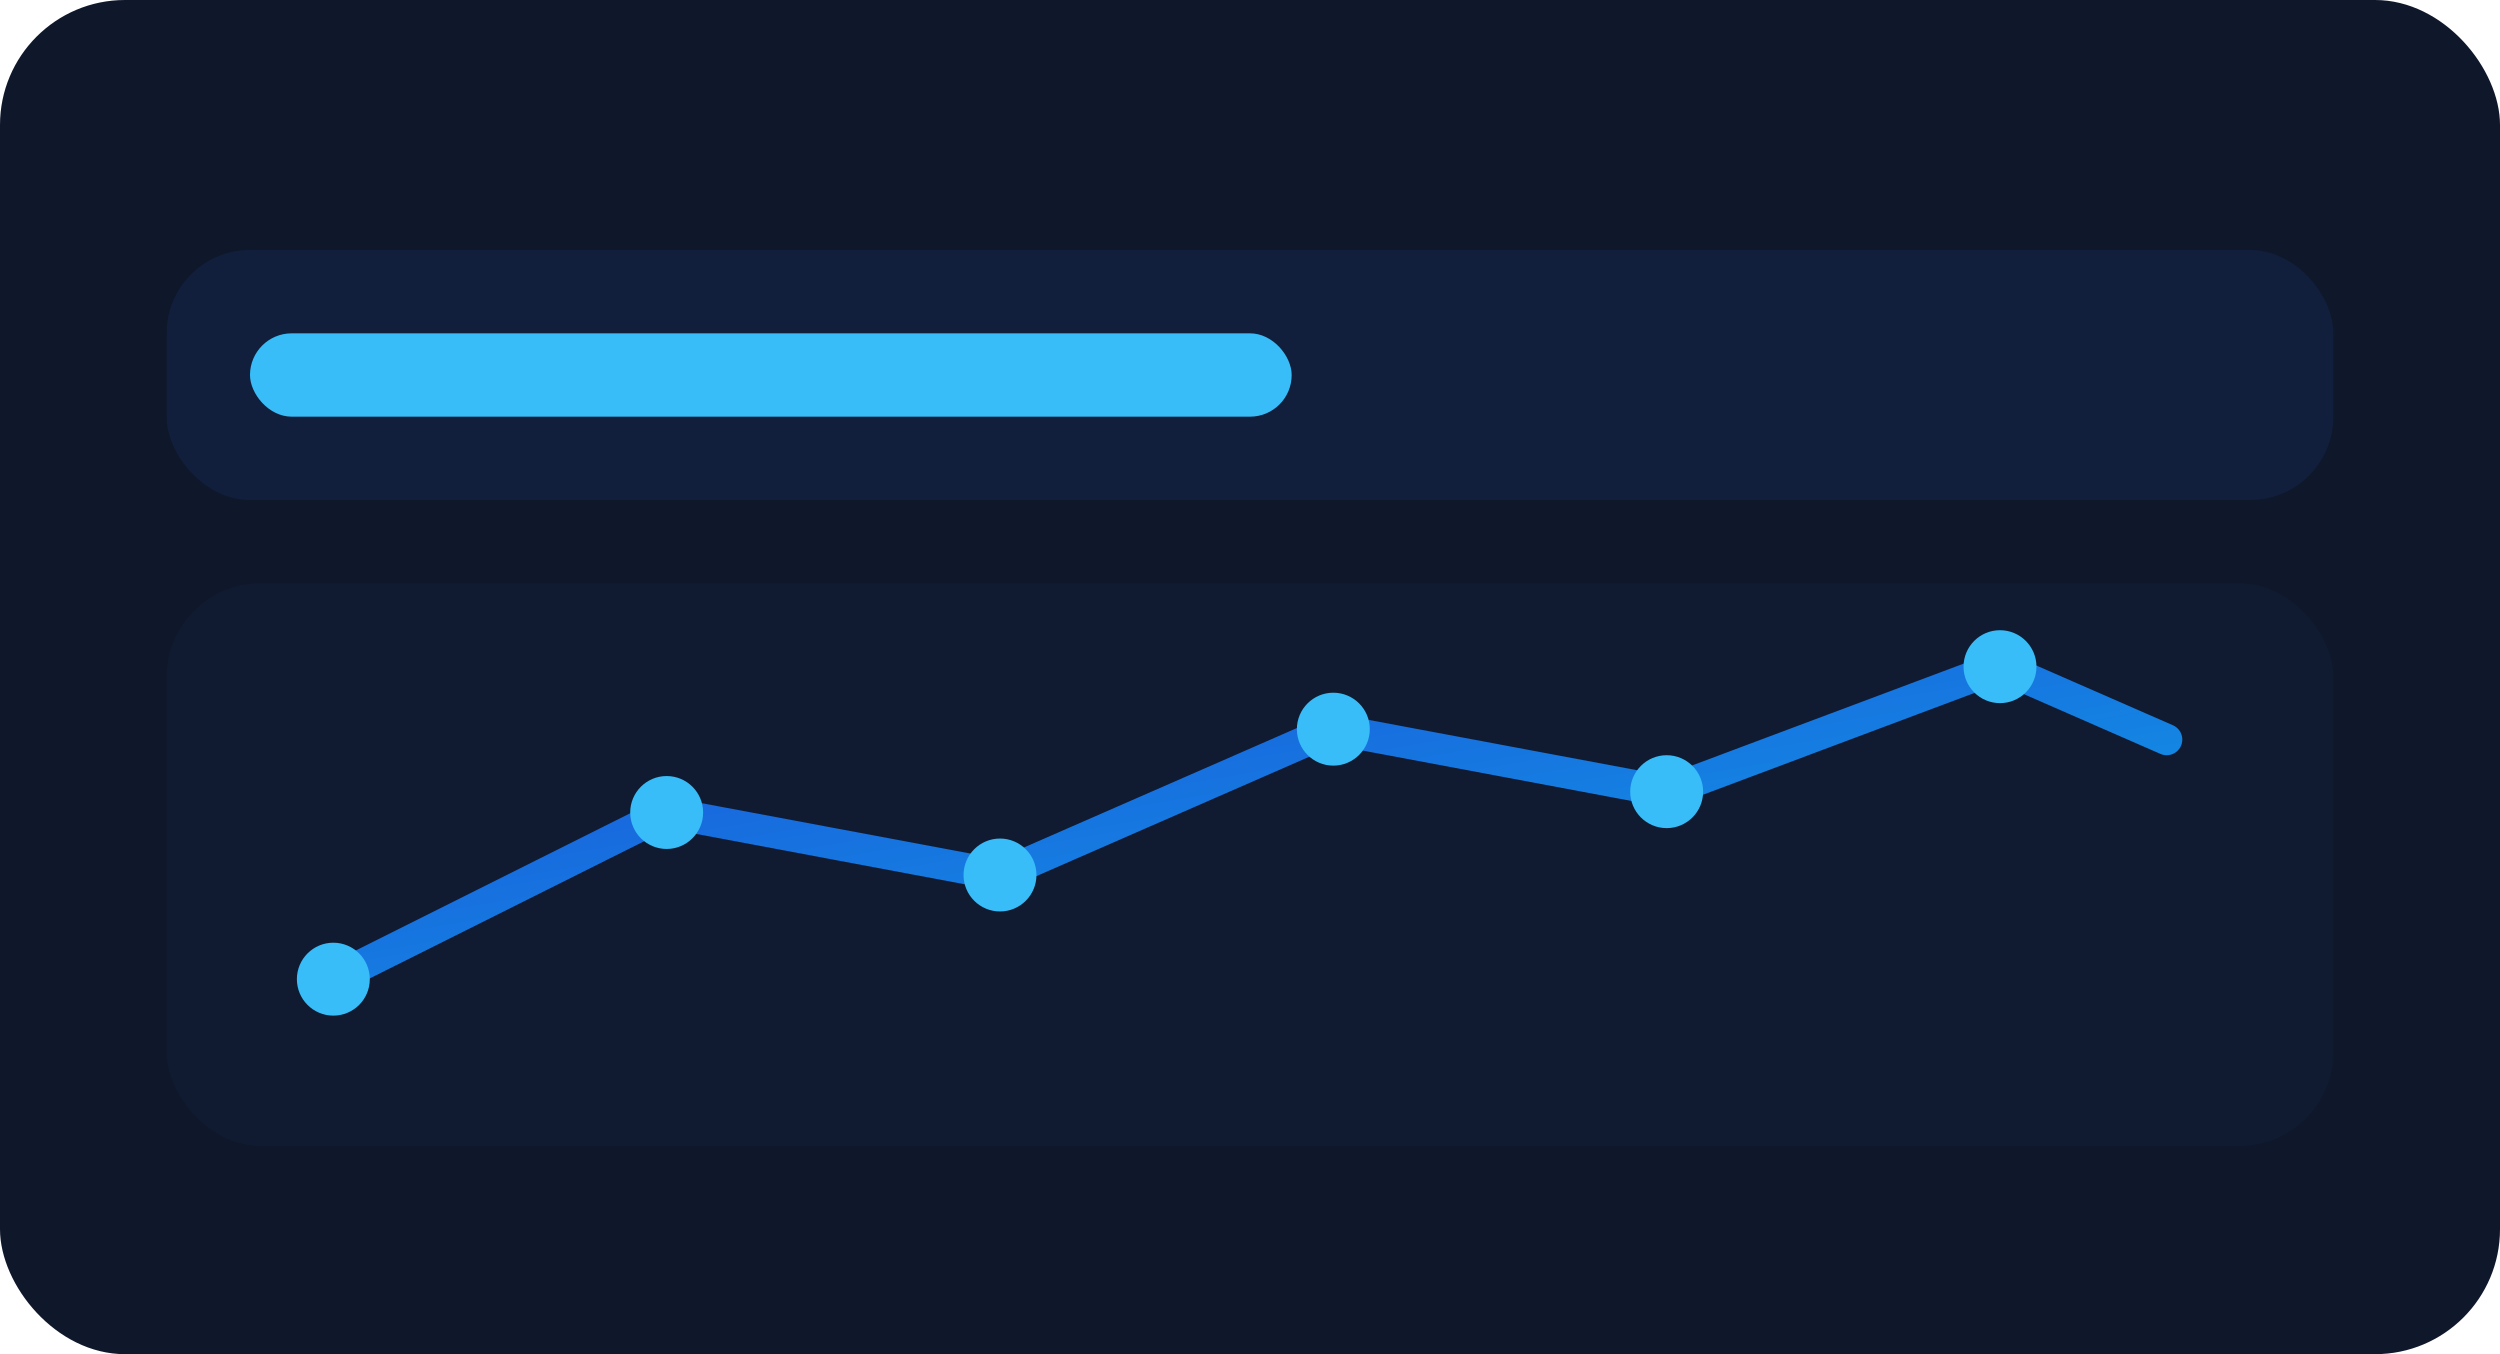
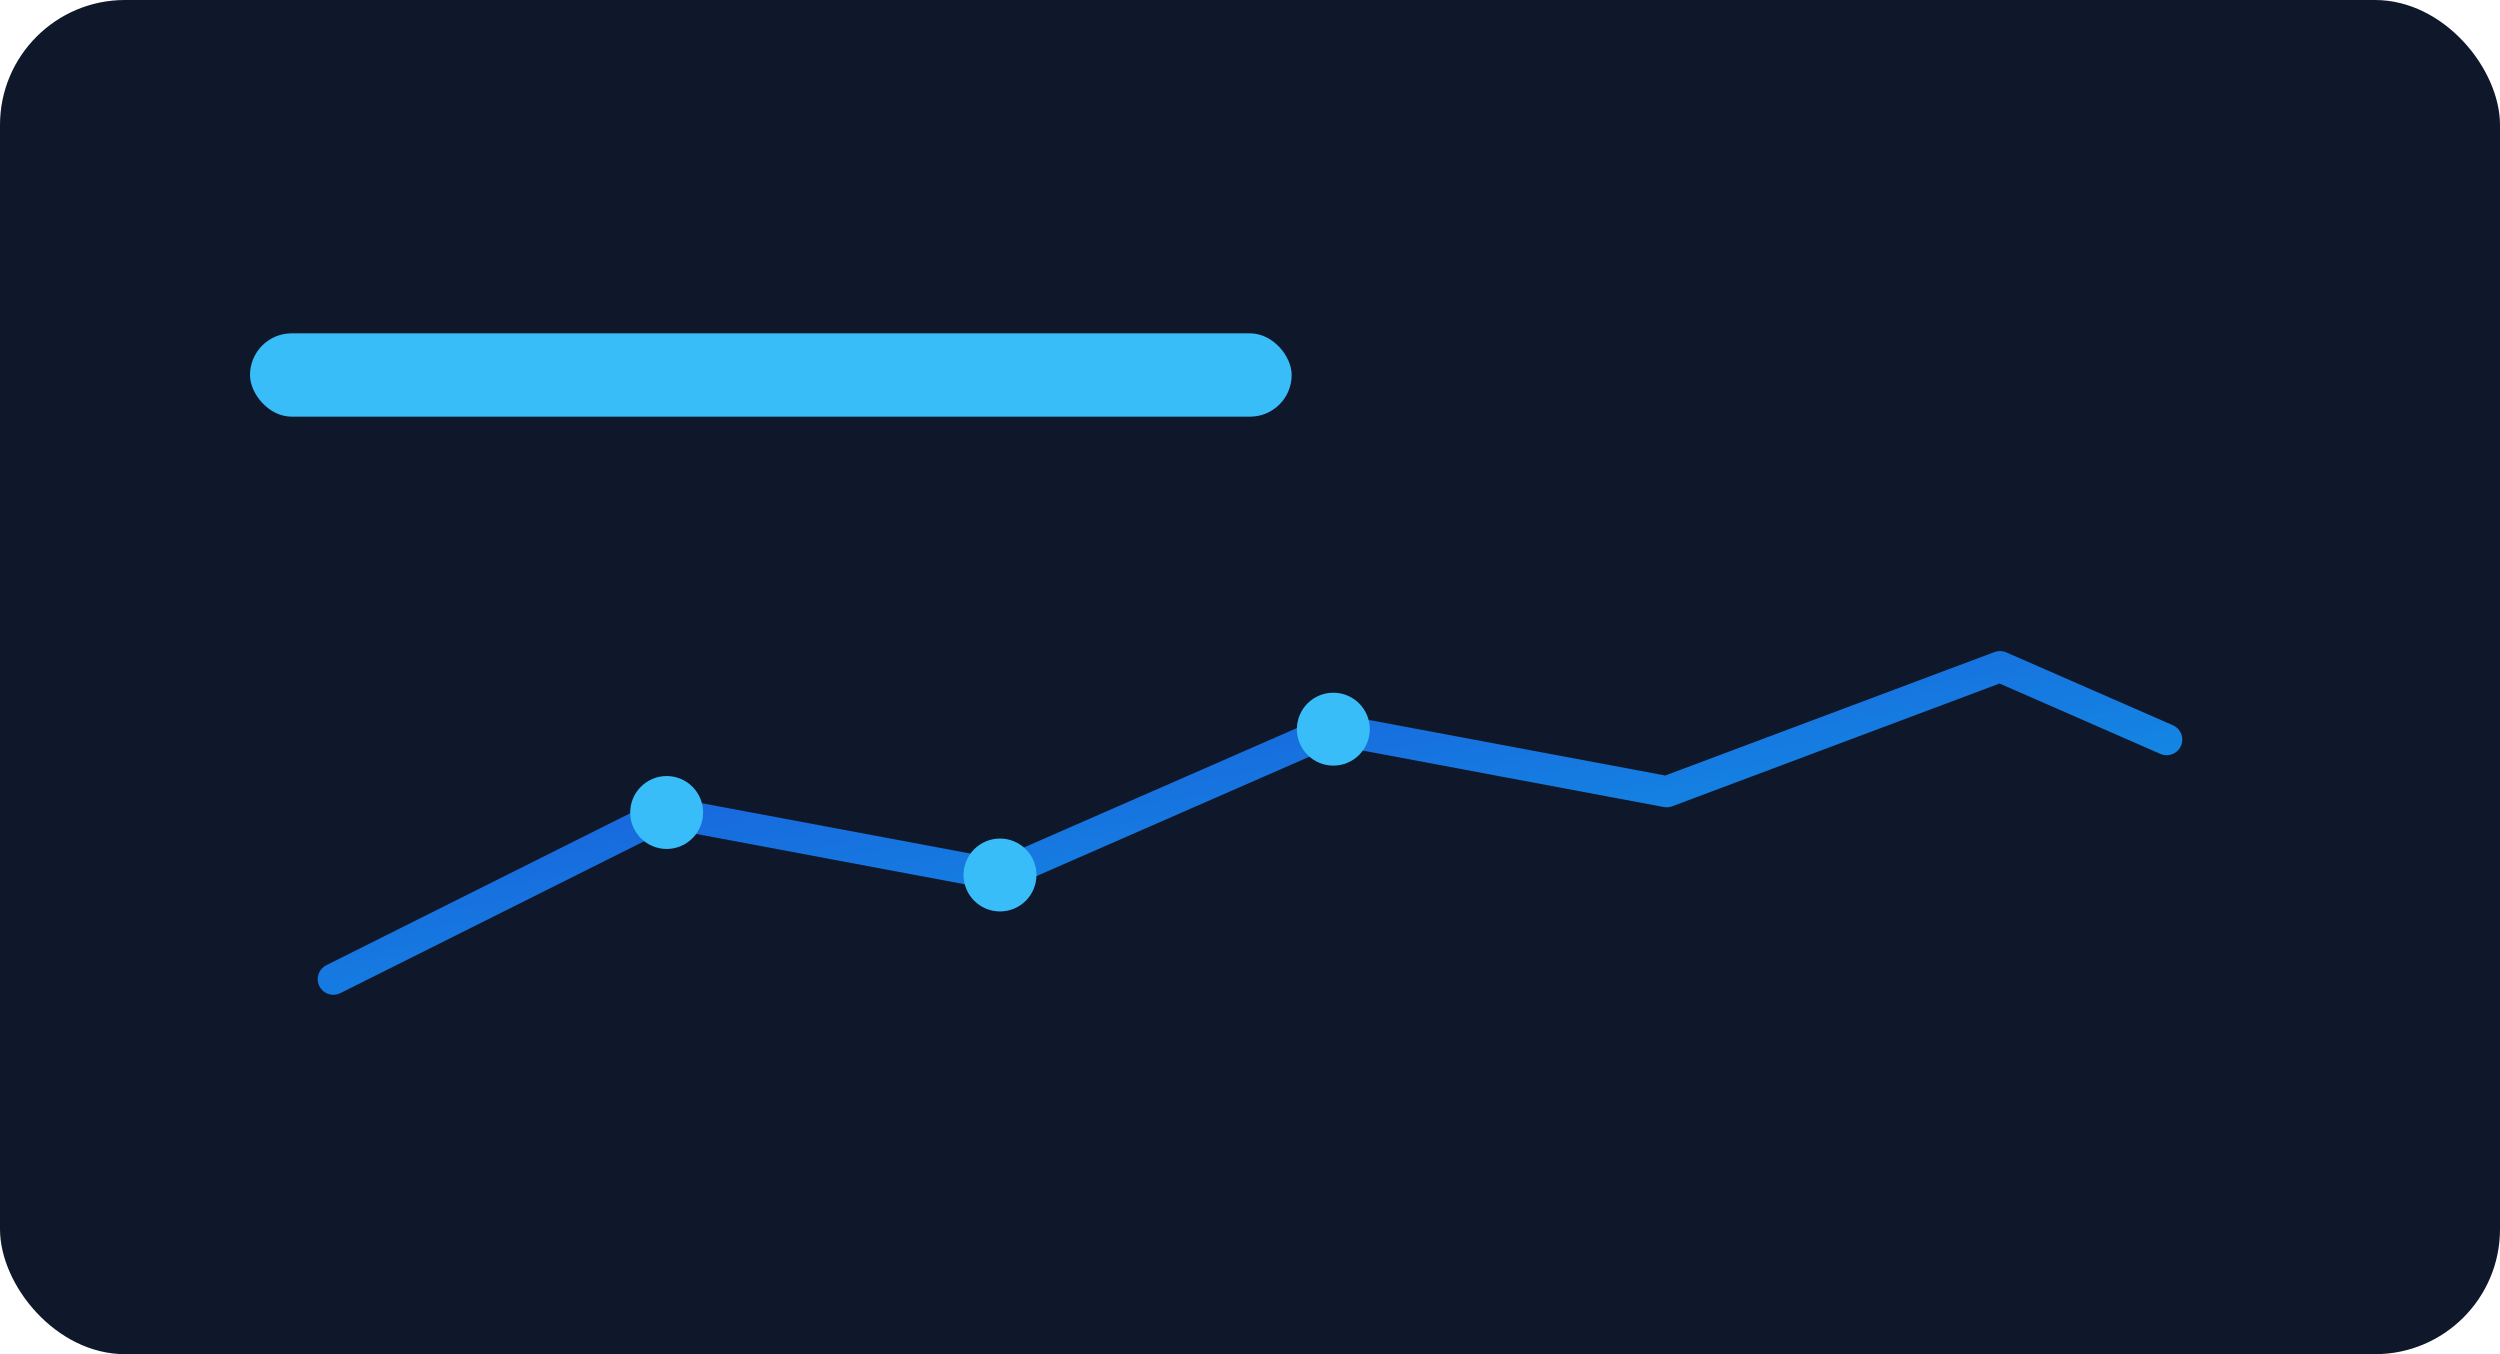
<svg xmlns="http://www.w3.org/2000/svg" viewBox="0 0 480 260">
  <defs>
    <linearGradient id="ins-aio" x1="0%" y1="0%" x2="100%" y2="100%">
      <stop offset="0%" stop-color="#1d4ed8" />
      <stop offset="100%" stop-color="#0ea5e9" />
    </linearGradient>
  </defs>
  <rect width="480" height="260" rx="24" fill="#0f172a" />
-   <rect x="32" y="48" width="416" height="48" rx="16" fill="#111f3d" />
  <rect x="48" y="64" width="200" height="16" rx="8" fill="#38bdf8" />
-   <rect x="32" y="112" width="416" height="108" rx="18" fill="#101b32" />
  <polyline points="64,188 128,156 192,168 256,140 320,152 384,128 416,142" fill="none" stroke="url(#ins-aio)" stroke-width="6" stroke-linecap="round" stroke-linejoin="round" />
-   <circle cx="64" cy="188" r="7" fill="#38bdf8" />
  <circle cx="128" cy="156" r="7" fill="#38bdf8" />
  <circle cx="192" cy="168" r="7" fill="#38bdf8" />
  <circle cx="256" cy="140" r="7" fill="#38bdf8" />
-   <circle cx="320" cy="152" r="7" fill="#38bdf8" />
-   <circle cx="384" cy="128" r="7" fill="#38bdf8" />
</svg>